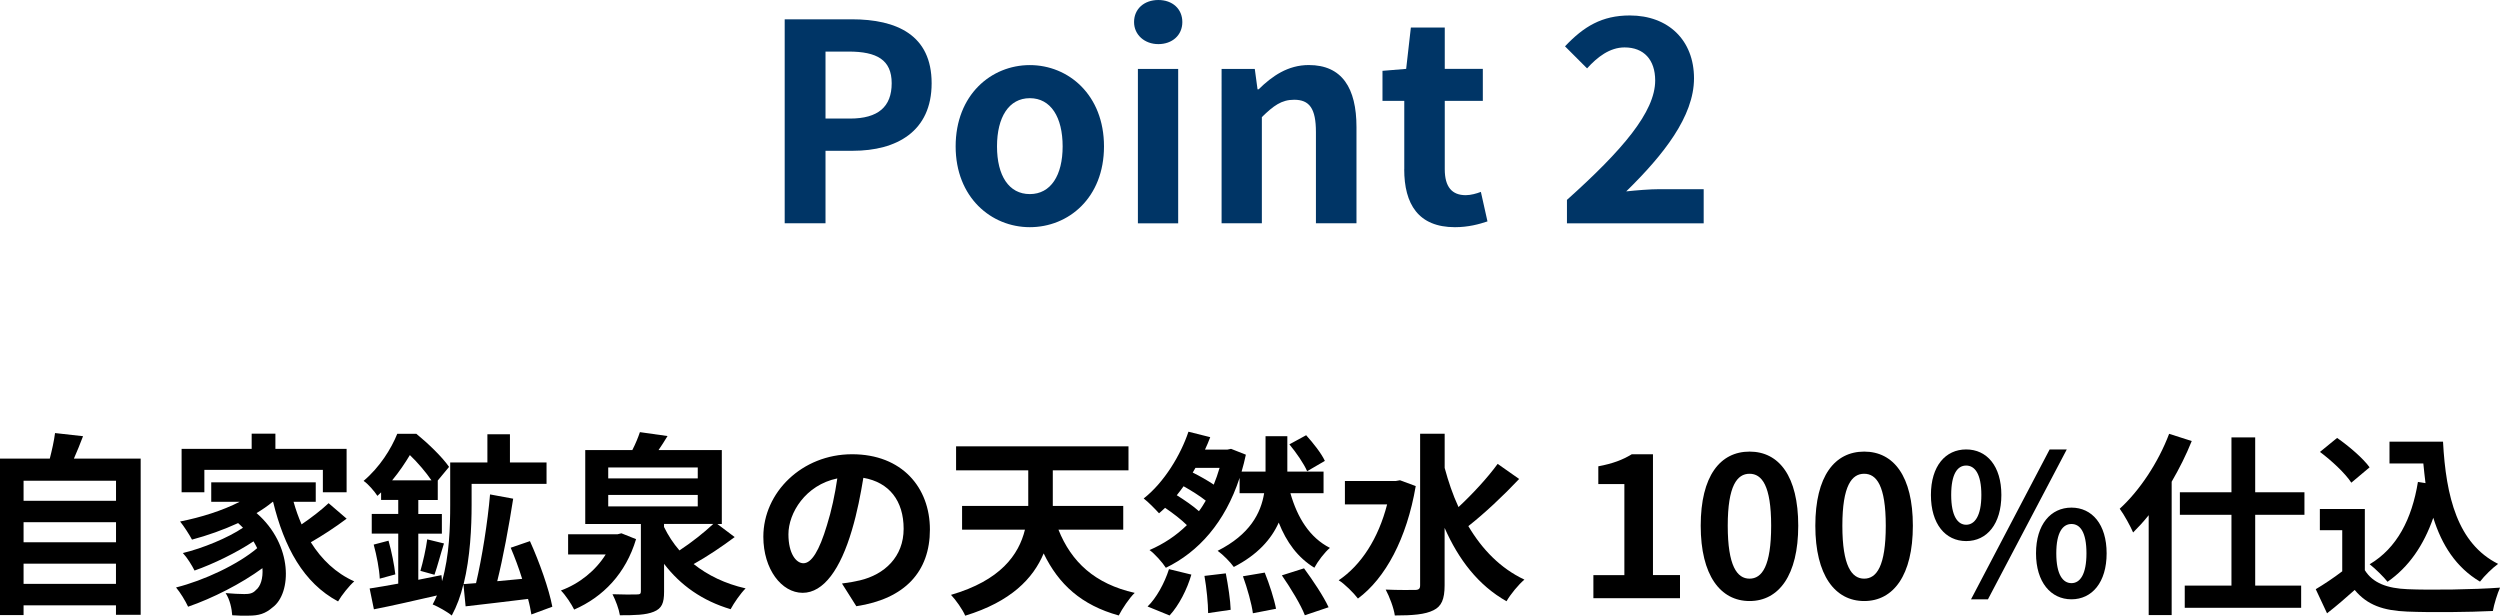
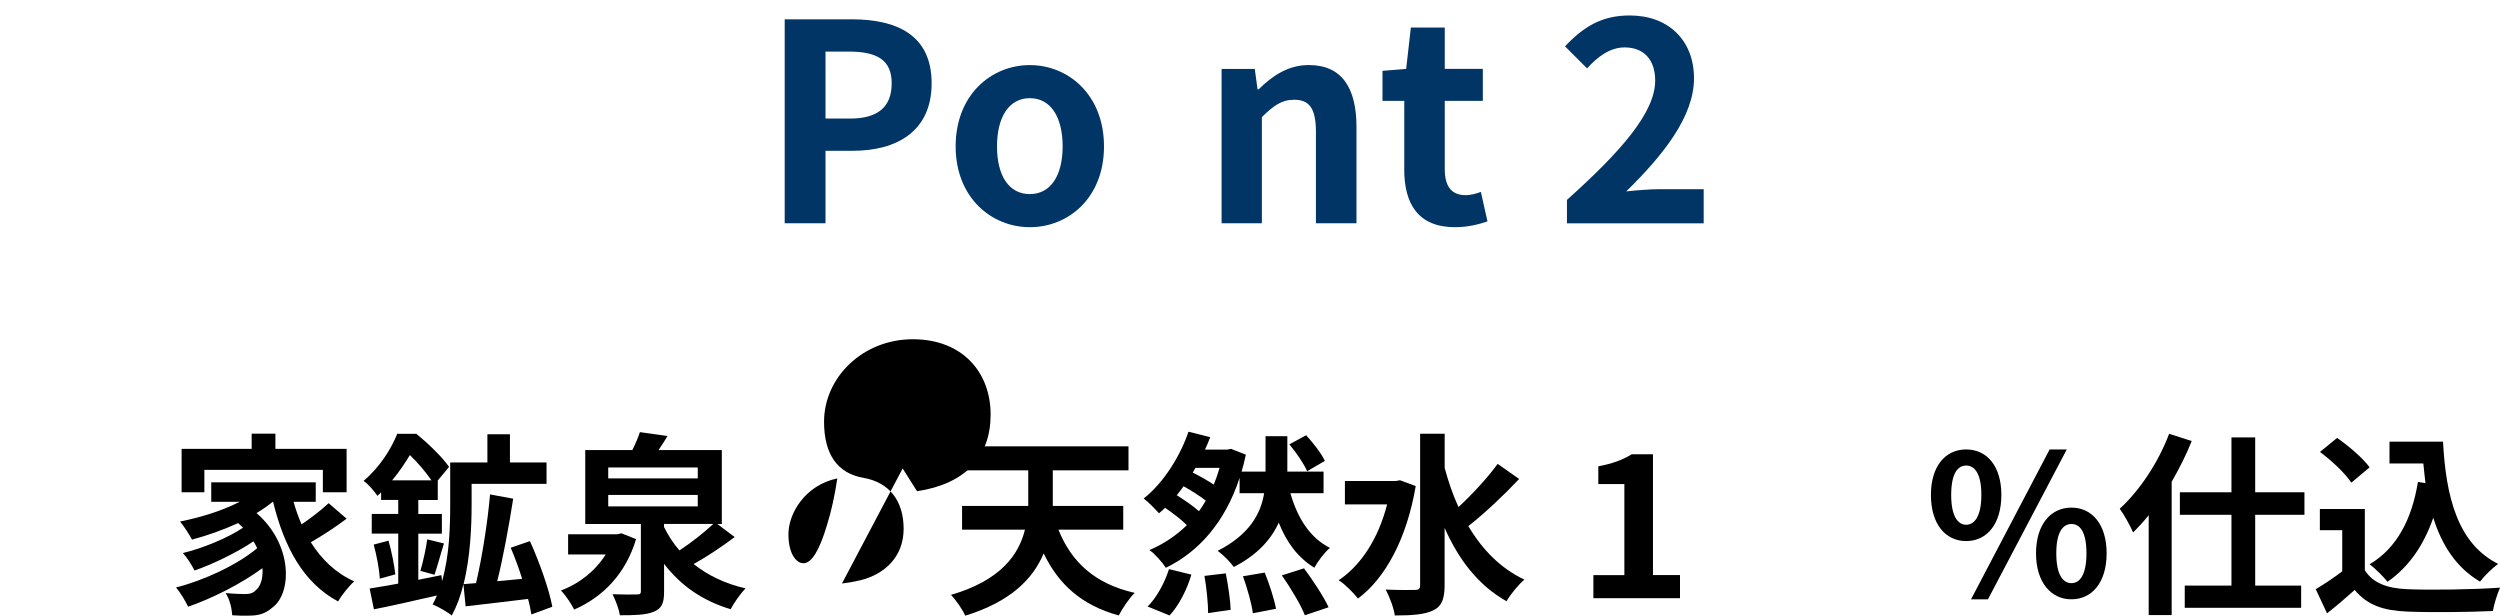
<svg xmlns="http://www.w3.org/2000/svg" id="_レイヤー_2" data-name="レイヤー_2" viewBox="0 0 462.41 113.88">
  <defs>
    <style>
      .cls-1 {
        fill: #003566;
      }
    </style>
  </defs>
  <g id="_レイヤー_1-2" data-name="レイヤー_1">
    <g>
      <g>
-         <path d="M26.02,84.82v28.9h-4.57v-1.76H4.36v1.8H0v-28.94h9.21c.4-1.55.79-3.28.97-4.72l5.18.58c-.54,1.44-1.12,2.84-1.69,4.14h12.35ZM4.36,88.92v3.71h17.1v-3.71H4.36ZM4.36,96.59v3.71h17.1v-3.71H4.36ZM21.45,108v-3.74H4.36v3.74h17.1Z" />
        <path d="M64.11,95.94c-2.05,1.55-4.54,3.17-6.62,4.36,1.98,3.17,4.64,5.72,8.03,7.23-.94.83-2.3,2.52-2.99,3.71-6.41-3.42-9.97-10.04-12.02-18.43h-.07c-.9.76-1.91,1.44-2.99,2.09,6.8,5.9,6.51,14.87,2.95,17.46-1.33,1.15-2.52,1.51-4.39,1.51-.9.04-2.02,0-3.06-.07-.07-1.19-.43-2.92-1.22-4.1,1.37.11,2.52.18,3.46.18s1.58-.11,2.16-.76c.83-.65,1.33-2.12,1.19-4.03-3.92,2.88-9.25,5.58-13.75,7.13-.5-1.08-1.44-2.63-2.23-3.56,5.18-1.3,11.45-4.25,15.01-7.27-.22-.43-.43-.86-.68-1.26-3.06,2.05-7.49,4.21-10.91,5.4-.47-.94-1.37-2.41-2.16-3.24,3.64-.86,8.42-2.84,11.12-4.68-.29-.29-.58-.58-.9-.86-2.74,1.26-5.69,2.3-8.53,3.06-.43-.83-1.51-2.52-2.2-3.35,3.85-.76,7.85-2.02,11.01-3.64h-5.25v-3.6h19.33v3.6h-4.1c.4,1.44.9,2.84,1.48,4.17,1.8-1.22,3.71-2.7,5-3.92l3.35,2.88ZM37.8,91.05h-4.21v-8.03h12.96v-2.81h4.39v2.81h13.17v8.03h-4.39v-4.14h-21.92v4.14Z" />
        <path d="M98.28,113.62c-.14-.83-.32-1.8-.61-2.84-4.14.5-8.31,1.01-11.55,1.37l-.4-4.1c-.5,2.12-1.22,4.07-2.16,5.8-.76-.65-2.56-1.66-3.53-2.05.29-.54.54-1.08.79-1.66-4.1.94-8.31,1.91-11.66,2.56l-.79-3.85c1.48-.22,3.31-.54,5.29-.9v-9.25h-4.9v-3.64h4.9v-2.59h-3.17v-1.4c-.22.22-.47.43-.68.65-.54-.83-1.73-2.23-2.56-2.77,3.02-2.56,5.11-5.94,6.23-8.71h3.53c2.12,1.73,4.79,4.28,6.05,6.12l-2.09,2.52v3.6h-3.6v2.59h4.36v3.64h-4.36v8.53l4.28-.86.11,1.12c1.37-4.72,1.51-10.12,1.51-14.11v-7.85h6.88v-5.22h4.17v5.22h6.77v3.96h-13.86v3.89c0,4.1-.25,9.68-1.48,14.65l2.3-.18c1.08-4.57,2.16-11.3,2.59-16.41l4.28.79c-.79,5.08-1.87,10.94-2.95,15.26,1.48-.14,3.06-.29,4.61-.43-.61-1.98-1.37-4-2.12-5.76l3.56-1.22c1.76,3.89,3.53,8.89,4.14,12.13l-3.89,1.44ZM71.86,100.01c.58,2.02,1.08,4.57,1.26,6.23l-2.88.79c-.07-1.73-.58-4.32-1.12-6.3l2.74-.72ZM79.81,88.85c-1.01-1.48-2.56-3.31-4-4.68-.86,1.44-1.94,3.06-3.28,4.68h7.27ZM77.76,105.59c.47-1.62,1.04-4.1,1.26-5.83l3.1.76c-.65,2.02-1.22,4.28-1.76,5.79l-2.59-.72Z" />
        <path d="M117.65,99.72c-1.91,6.37-6.08,10.69-11.45,13.03-.5-1.01-1.58-2.66-2.45-3.53,3.42-1.26,6.41-3.67,8.28-6.66h-6.95v-3.74h9.14l.72-.18,2.7,1.08ZM135.9,99.33c-2.34,1.76-5.15,3.64-7.6,5,2.63,2.09,5.83,3.64,9.61,4.5-.94.94-2.16,2.7-2.77,3.85-5.22-1.55-9.29-4.43-12.31-8.39v5.15c0,2.09-.4,3.1-1.91,3.71-1.48.61-3.53.65-6.26.65-.18-1.15-.79-2.77-1.37-3.89,1.8.07,3.92.07,4.46.04.65,0,.79-.11.79-.61v-12.42h-10.29v-13.68h8.71c.58-1.12,1.08-2.34,1.4-3.31l5.11.72c-.54.9-1.12,1.8-1.66,2.59h11.7v13.68h-.83l3.2,2.41ZM112.5,88.49h16.56v-2.02h-16.56v2.02ZM112.5,93.67h16.56v-2.12h-16.56v2.12ZM122.83,97.49c.76,1.55,1.69,2.99,2.84,4.32,2.2-1.44,4.57-3.31,6.26-4.9h-9.11v.58Z" />
-         <path d="M155.73,107.93c1.37-.18,2.38-.36,3.31-.58,4.57-1.08,8.1-4.36,8.1-9.54s-2.66-8.6-7.45-9.43c-.5,3.02-1.12,6.33-2.12,9.68-2.12,7.2-5.22,11.59-9.11,11.59s-7.27-4.36-7.27-10.37c0-8.21,7.16-15.26,16.41-15.26s14.4,6.16,14.4,13.93-4.61,12.81-13.61,14.18l-2.66-4.21ZM152.96,97.13c.83-2.63,1.48-5.69,1.91-8.64-5.9,1.22-9.04,6.41-9.04,10.33,0,3.6,1.44,5.36,2.77,5.36,1.48,0,2.92-2.23,4.36-7.05Z" />
+         <path d="M155.73,107.93c1.37-.18,2.38-.36,3.31-.58,4.57-1.08,8.1-4.36,8.1-9.54s-2.66-8.6-7.45-9.43s-7.27-4.36-7.27-10.37c0-8.21,7.16-15.26,16.41-15.26s14.4,6.16,14.4,13.93-4.61,12.81-13.61,14.18l-2.66-4.21ZM152.96,97.13c.83-2.63,1.48-5.69,1.91-8.64-5.9,1.22-9.04,6.41-9.04,10.33,0,3.6,1.44,5.36,2.77,5.36,1.48,0,2.92-2.23,4.36-7.05Z" />
        <path d="M195.77,97.96c2.38,5.97,6.73,10.04,14.11,11.7-1.01.97-2.3,2.92-2.95,4.18-6.91-1.91-11.12-5.76-13.89-11.48-1.94,4.64-6.05,8.93-14.51,11.52-.47-1.12-1.76-2.95-2.63-3.85,9.14-2.66,12.53-7.38,13.68-12.06h-11.63v-4.39h12.24v-6.59h-13.35v-4.43h31.89v4.43h-14v6.59h13.03v4.39h-11.99Z" />
        <path d="M238.68,91.23c1.3,4.54,3.56,8.21,7.31,10.11-.97.79-2.27,2.52-2.88,3.67-3.06-1.87-5.15-4.71-6.59-8.35-1.37,3.06-3.89,5.94-8.31,8.21-.68-.94-1.94-2.23-2.99-2.99,5.97-3.02,7.99-6.95,8.6-10.65h-4.54v-2.84c-2.7,8.24-7.6,13.71-13.64,16.63-.61-.97-2.09-2.63-3.02-3.28,2.59-1.12,4.93-2.66,6.91-4.61-1.01-1.01-2.56-2.2-4.03-3.2-.36.36-.76.68-1.12,1.01-.72-.79-1.98-2.09-2.84-2.74,3.82-2.99,6.88-8.13,8.28-12.35l4.03,1.01c-.29.76-.61,1.55-.97,2.3h4.14l.68-.14,2.74,1.08c-.22,1.08-.5,2.12-.79,3.13h4.43v-6.55h4.03v6.55h6.7v4h-6.12ZM212.26,112.18c1.58-1.51,3.13-4.28,3.96-6.91l4.14,1.01c-.79,2.74-2.3,5.69-4.03,7.56l-4.07-1.66ZM223.02,92.6c-1.04-.83-2.63-1.84-4.1-2.66-.4.58-.83,1.12-1.26,1.66,1.44.9,3.02,1.98,4.1,2.95.47-.61.86-1.26,1.26-1.94ZM221.11,86.55l-.5.86c1.33.65,2.77,1.48,3.89,2.23.4-.97.76-2.02,1.08-3.1h-4.46ZM226.73,106.06c.43,2.2.86,5.04.9,6.73l-4.17.61c0-1.73-.29-4.68-.68-6.88l3.96-.47ZM233.93,105.91c.86,2.12,1.76,4.93,2.09,6.69l-4.28.83c-.22-1.73-1.04-4.64-1.84-6.84l4.03-.68ZM241.2,105.12c1.62,2.2,3.64,5.22,4.54,7.2l-4.39,1.48c-.72-1.91-2.66-5.08-4.25-7.38l4.1-1.3ZM241.77,87.16c-.58-1.37-2.02-3.46-3.28-4.97l3.1-1.69c1.3,1.44,2.84,3.38,3.46,4.75l-3.28,1.91Z" />
        <path d="M261.86,89.9c-1.66,9.75-5.62,17.06-10.69,20.81-.76-1.01-2.48-2.74-3.56-3.38,4.17-2.81,7.34-7.74,8.96-14.04h-7.81v-4.32h9.4l.79-.14,2.92,1.08ZM280.98,88.6c-2.88,3.06-6.48,6.44-9.39,8.71,2.56,4.32,5.94,7.81,10.37,9.9-1.08.9-2.56,2.7-3.31,4-5.22-2.95-8.86-7.7-11.45-13.57v10.62c0,2.59-.58,3.89-2.05,4.61-1.55.79-3.89.97-7.16.97-.18-1.37-1.01-3.53-1.69-4.79,2.38.11,4.64.07,5.4.07s.97-.25.97-.86v-28.04h4.54v6.33c.68,2.52,1.51,4.97,2.56,7.24,2.56-2.38,5.4-5.44,7.24-7.99l4,2.81Z" />
        <path d="M294.73,106.38h5.72v-16.85h-4.82v-3.28c2.66-.5,4.5-1.19,6.19-2.23h3.92v22.35h5v4.28h-16.02v-4.28Z" />
-         <path d="M314.57,97.24c0-9.21,3.6-13.71,9.04-13.71s9,4.54,9,13.71-3.6,13.93-9,13.93-9.04-4.75-9.04-13.93ZM327.6,97.24c0-7.45-1.73-9.61-4-9.61s-4.03,2.16-4.03,9.61,1.73,9.79,4.03,9.79,4-2.3,4-9.79Z" />
-         <path d="M335.77,97.24c0-9.21,3.6-13.71,9.04-13.71s9,4.54,9,13.71-3.6,13.93-9,13.93-9.04-4.75-9.04-13.93ZM348.8,97.24c0-7.45-1.73-9.61-4-9.61s-4.03,2.16-4.03,9.61,1.73,9.79,4.03,9.79,4-2.3,4-9.79Z" />
        <path d="M357.15,91.55c0-5.36,2.7-8.42,6.52-8.42s6.51,3.06,6.51,8.42-2.66,8.53-6.51,8.53-6.52-3.17-6.52-8.53ZM366.48,91.55c0-3.92-1.22-5.44-2.81-5.44s-2.77,1.51-2.77,5.44,1.22,5.51,2.77,5.51,2.81-1.58,2.81-5.51ZM379.11,83.13h3.17l-14.58,27.72h-3.13l14.54-27.72ZM376.59,102.35c0-5.36,2.74-8.46,6.55-8.46s6.51,3.09,6.51,8.46-2.7,8.5-6.51,8.5-6.55-3.17-6.55-8.5ZM385.92,102.35c0-3.96-1.19-5.43-2.77-5.43s-2.81,1.48-2.81,5.43,1.22,5.51,2.81,5.51,2.77-1.62,2.77-5.51Z" />
        <path d="M405.39,81.58c-1.01,2.52-2.27,5.04-3.71,7.52v24.66h-4.25v-18.47c-.94,1.19-1.91,2.23-2.88,3.2-.43-1.04-1.69-3.35-2.48-4.39,3.64-3.31,7.13-8.53,9.14-13.86l4.17,1.33ZM417.13,95.22v13.1h8.5v4.1h-21.53v-4.1h8.64v-13.1h-9.54v-4.17h9.54v-10.15h4.39v10.15h9.11v4.17h-9.11Z" />
        <path d="M437.4,105.45c1.48,2.41,4.18,3.38,7.92,3.53,4.21.18,12.31.07,17.1-.29-.47,1.01-1.12,3.1-1.33,4.32-4.32.22-11.55.29-15.84.11-4.43-.18-7.38-1.19-9.72-4-1.58,1.4-3.17,2.81-5.11,4.32l-2.09-4.46c1.51-.9,3.31-2.09,4.9-3.31v-7.6h-4.14v-3.92h8.32v11.3ZM434.91,89.28c-1.12-1.73-3.67-4.1-5.8-5.69l3.17-2.59c2.16,1.51,4.79,3.74,6.01,5.44l-3.38,2.84ZM448.63,89.36c-.14-1.19-.29-2.41-.4-3.64h-6.26v-4.03h9.9c.54,10.19,2.7,18.86,10.19,22.61-1.01.72-2.56,2.23-3.35,3.28-4.43-2.63-7.06-6.77-8.64-11.81-1.8,5.15-4.54,9.11-8.46,11.84-.65-.83-2.3-2.48-3.31-3.24,5.04-2.99,7.81-8.35,8.93-15.23l1.4.22Z" />
      </g>
      <g>
        <path class="cls-1" d="M145.14,3.57h12.39c8.36,0,14.79,2.91,14.79,11.83s-6.48,12.49-14.58,12.49h-5.05v13.41h-7.55V3.57ZM157.23,21.93c5.2,0,7.7-2.19,7.7-6.53s-2.75-5.86-7.96-5.86h-4.28v12.39h4.54Z" />
        <path class="cls-1" d="M176.76,27.08c0-9.54,6.58-15.04,13.72-15.04s13.72,5.51,13.72,15.04-6.58,14.94-13.72,14.94-13.72-5.51-13.72-14.94ZM196.55,27.08c0-5.41-2.19-8.92-6.07-8.92s-6.07,3.52-6.07,8.92,2.19,8.82,6.07,8.82,6.07-3.47,6.07-8.82Z" />
-         <path class="cls-1" d="M209.76,4.08c0-2.45,1.89-4.08,4.49-4.08s4.44,1.63,4.44,4.08-1.89,4.08-4.44,4.08-4.49-1.73-4.49-4.08ZM210.47,12.75h7.45v28.56h-7.45V12.75Z" />
        <path class="cls-1" d="M225.97,12.75h6.12l.51,3.77h.2c2.5-2.45,5.41-4.49,9.28-4.49,6.17,0,8.82,4.28,8.82,11.47v17.8h-7.5v-16.88c0-4.39-1.22-5.97-4.03-5.97-2.35,0-3.83,1.12-5.97,3.21v19.63h-7.45V12.75Z" />
        <path class="cls-1" d="M259.74,31.31v-12.65h-4.03v-5.56l4.38-.36.87-7.65h6.27v7.65h7.04v5.92h-7.04v12.65c0,3.26,1.33,4.79,3.88,4.79.92,0,2.04-.31,2.8-.61l1.22,5.46c-1.53.51-3.52,1.07-6.02,1.07-6.78,0-9.38-4.28-9.38-10.71Z" />
        <path class="cls-1" d="M289.83,36.97c10.25-9.18,16.32-16.27,16.32-22.08,0-3.83-2.09-6.12-5.66-6.12-2.75,0-5.05,1.79-6.94,3.88l-4.08-4.08c3.47-3.67,6.83-5.71,11.98-5.71,7.14,0,11.88,4.59,11.88,11.63s-5.66,14.18-12.54,20.91c1.89-.2,4.39-.41,6.12-.41h8.21v6.32h-25.29v-4.33Z" />
      </g>
    </g>
  </g>
</svg>